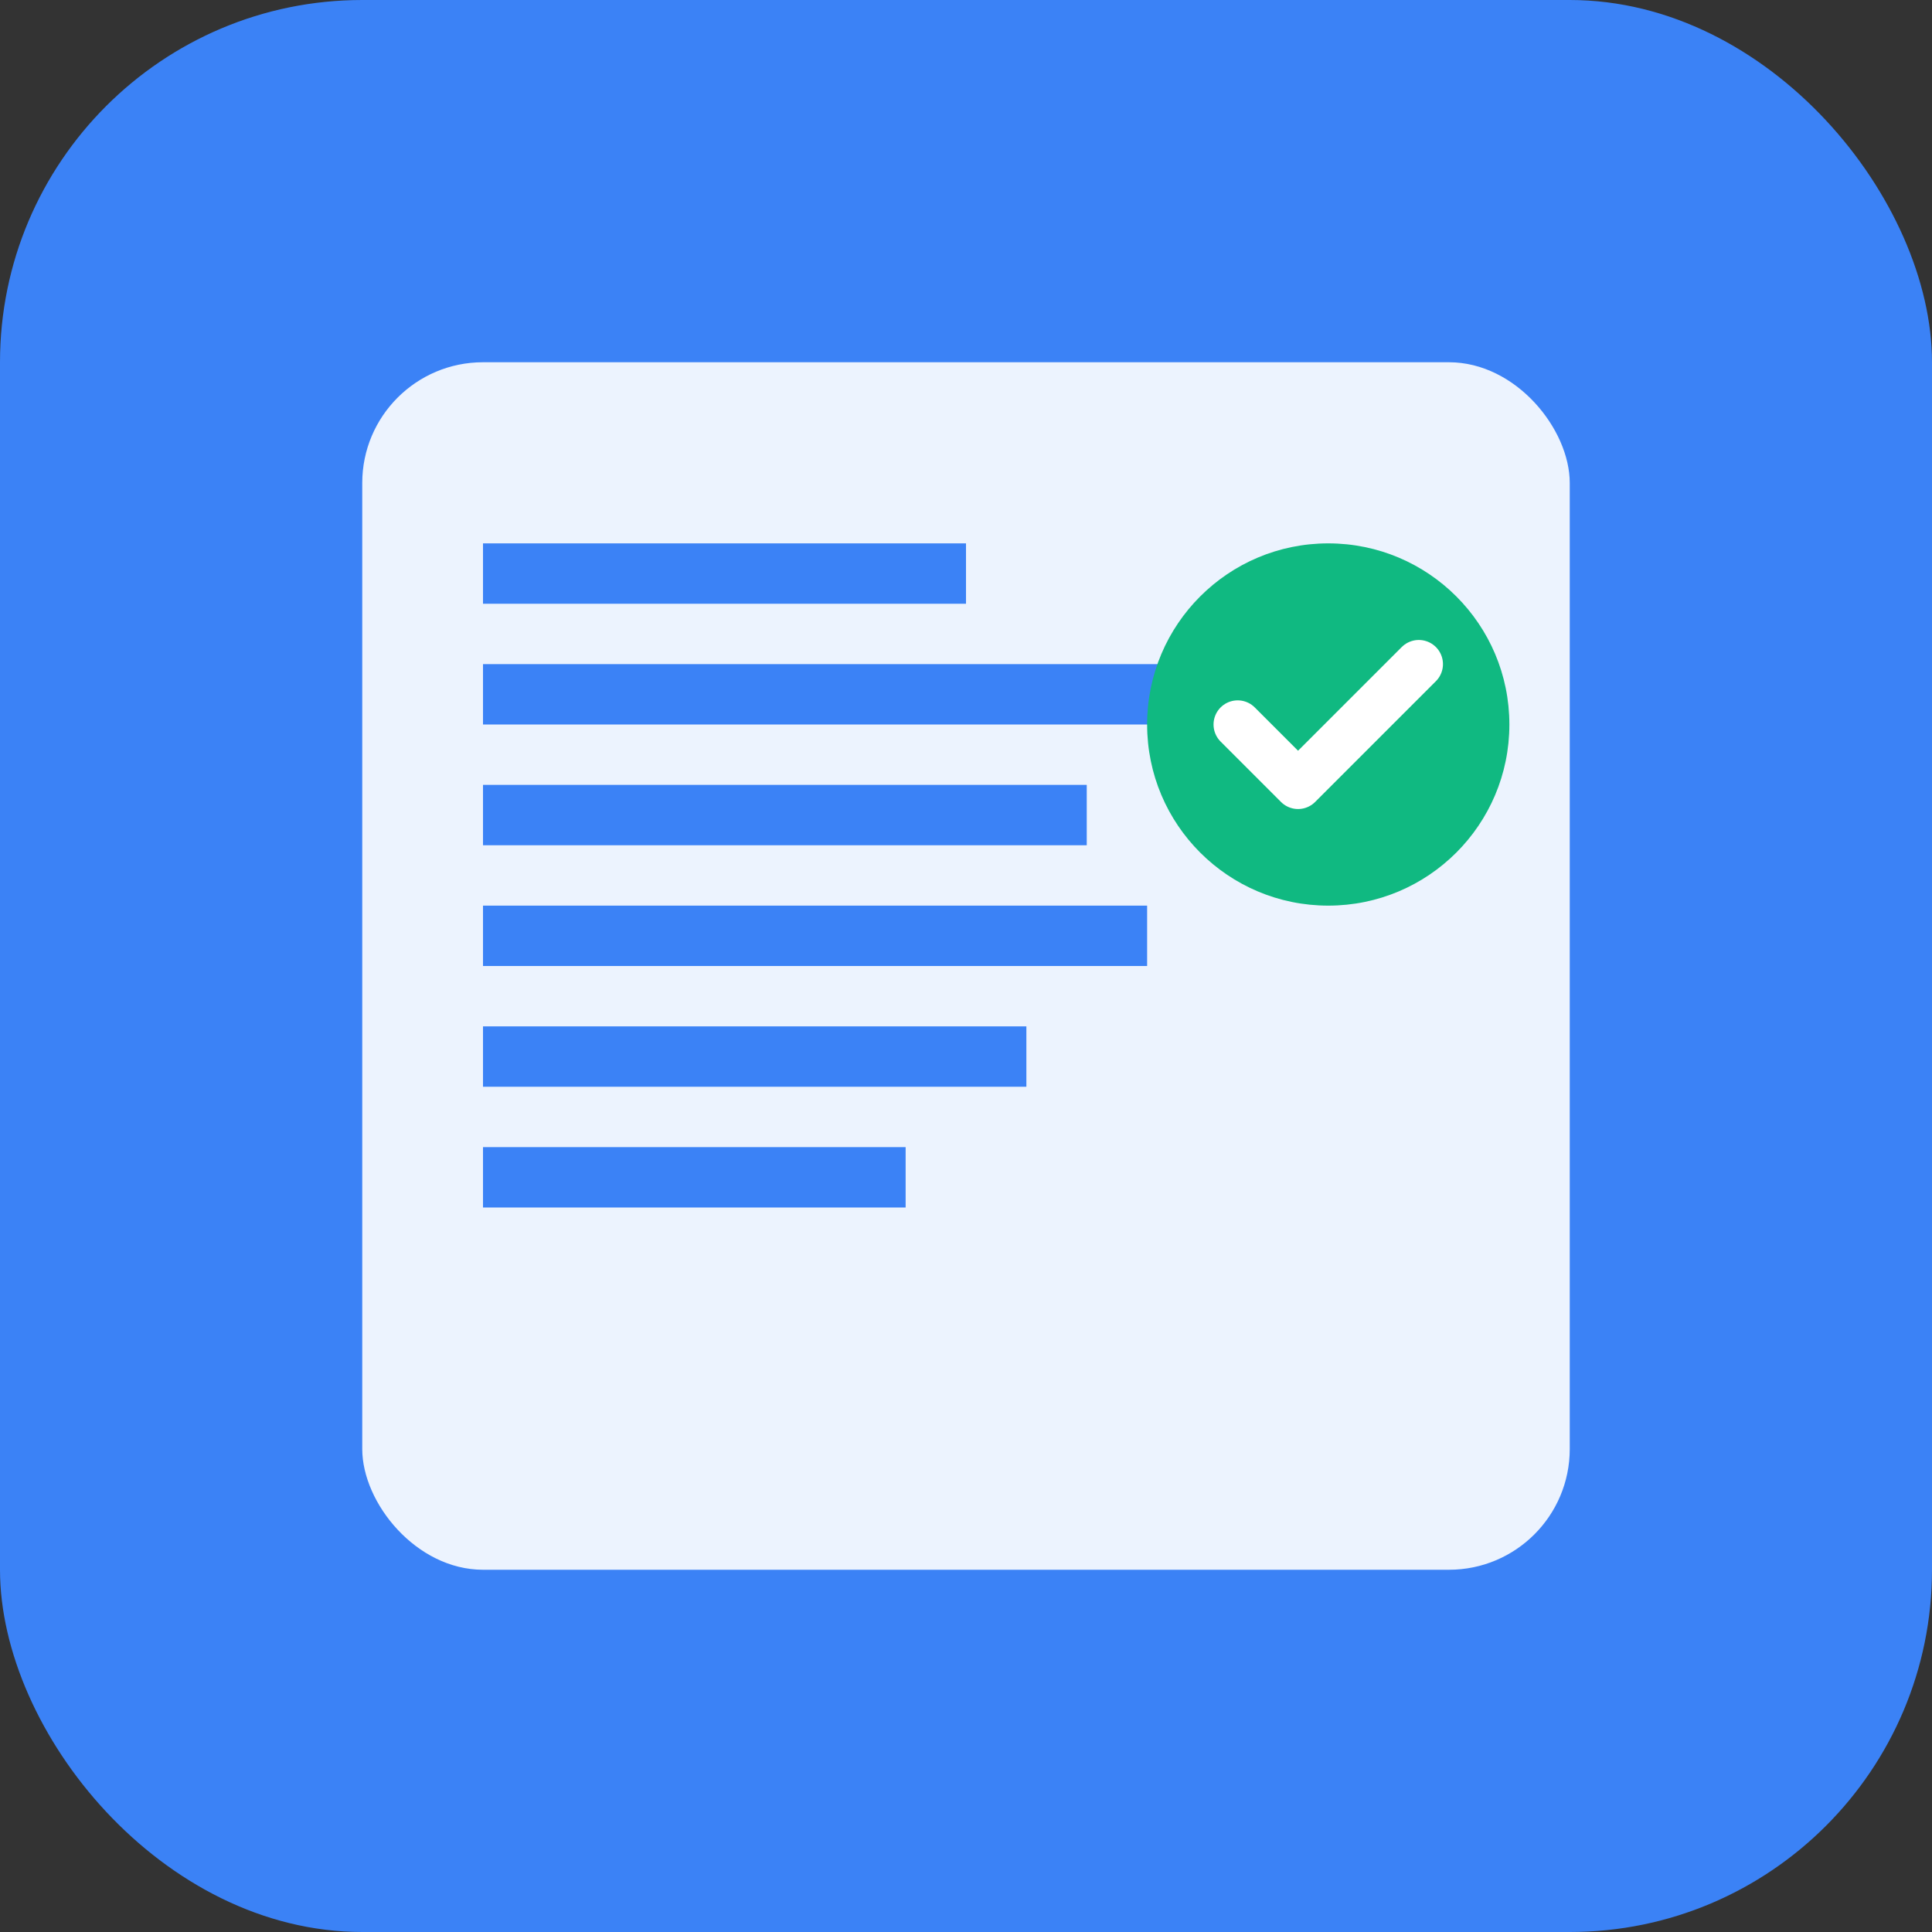
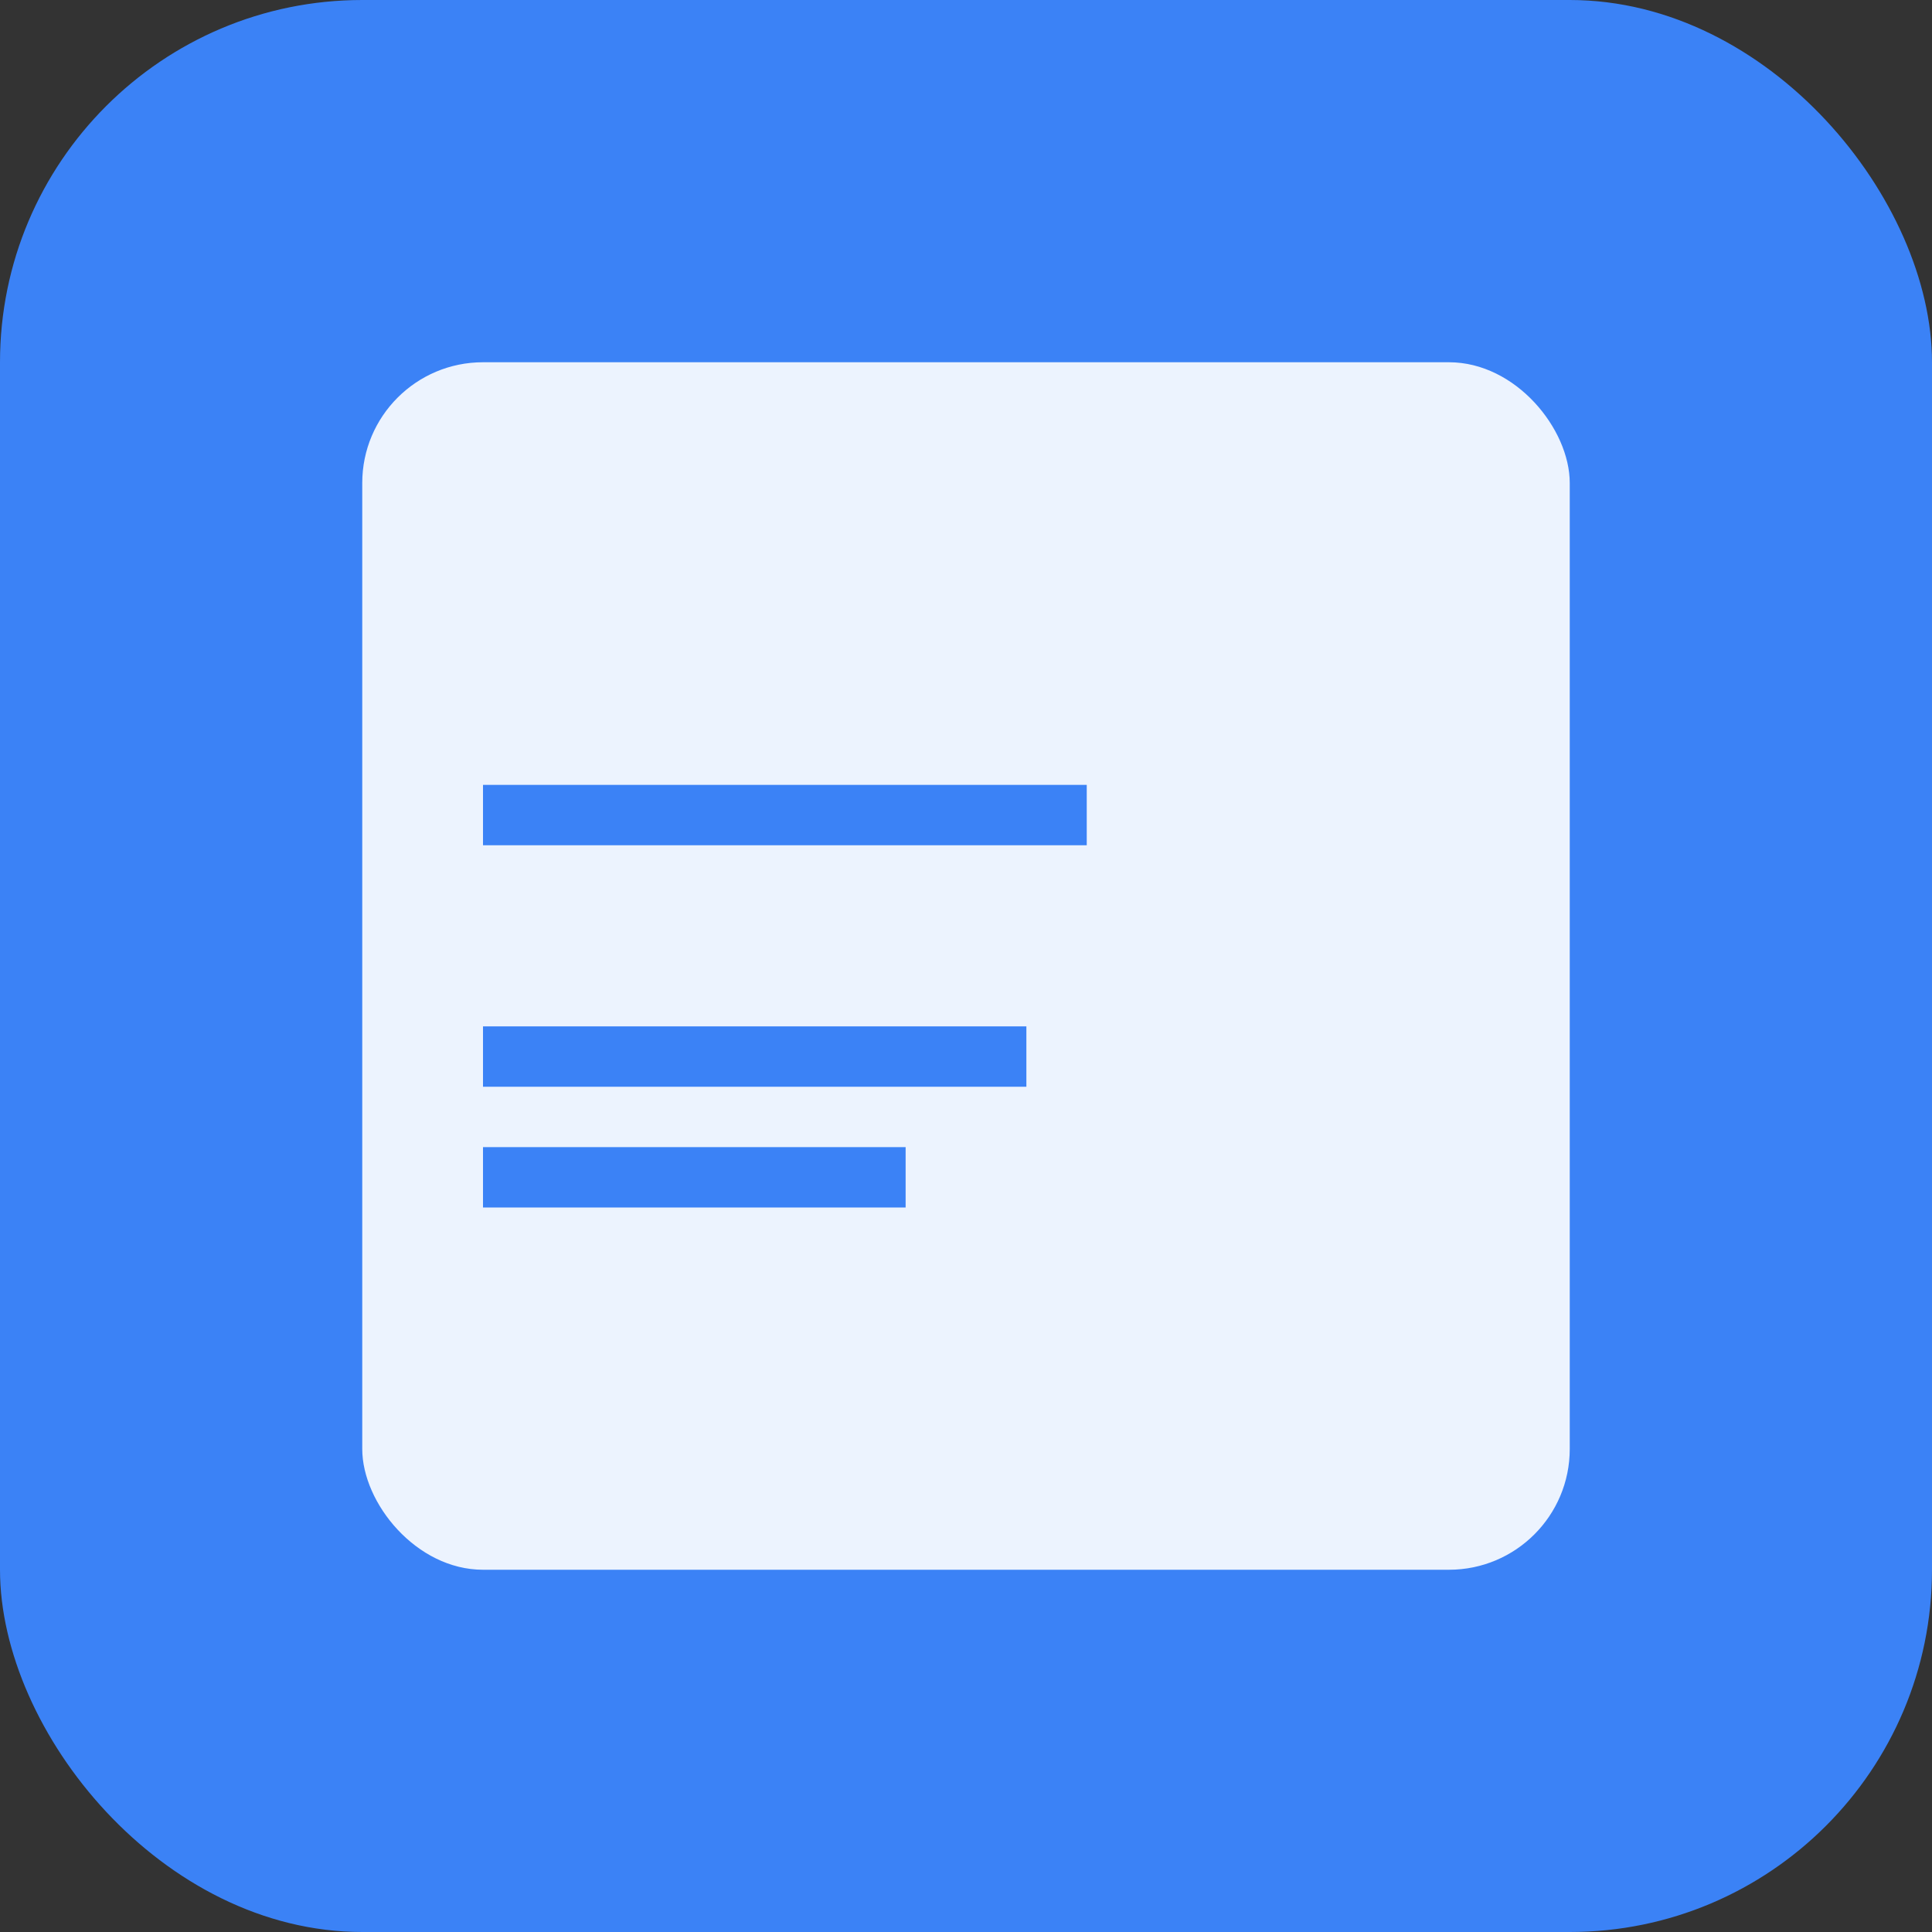
<svg xmlns="http://www.w3.org/2000/svg" width="32" height="32" viewBox="0 0 32 32">
  <rect x="0" y="0" width="32" height="32" fill="#333333" stroke="none" />
  <rect width="32" height="32" rx="6" fill="#3B82F6" />
  <rect x="6" y="6" width="20" height="20" rx="2" fill="white" opacity="0.9" />
-   <rect x="8" y="9" width="8" height="1" fill="#3B82F6" />
-   <rect x="8" y="11" width="12" height="1" fill="#3B82F6" />
  <rect x="8" y="13" width="10" height="1" fill="#3B82F6" />
-   <rect x="8" y="15" width="11" height="1" fill="#3B82F6" />
  <rect x="8" y="17" width="9" height="1" fill="#3B82F6" />
  <rect x="8" y="19" width="7" height="1" fill="#3B82F6" />
-   <circle cx="22" cy="12" r="3" fill="#10B981" />
-   <path d="M20.5 12l1 1 2-2" stroke="white" stroke-width="0.8" stroke-linecap="round" stroke-linejoin="round" fill="none" />
</svg>